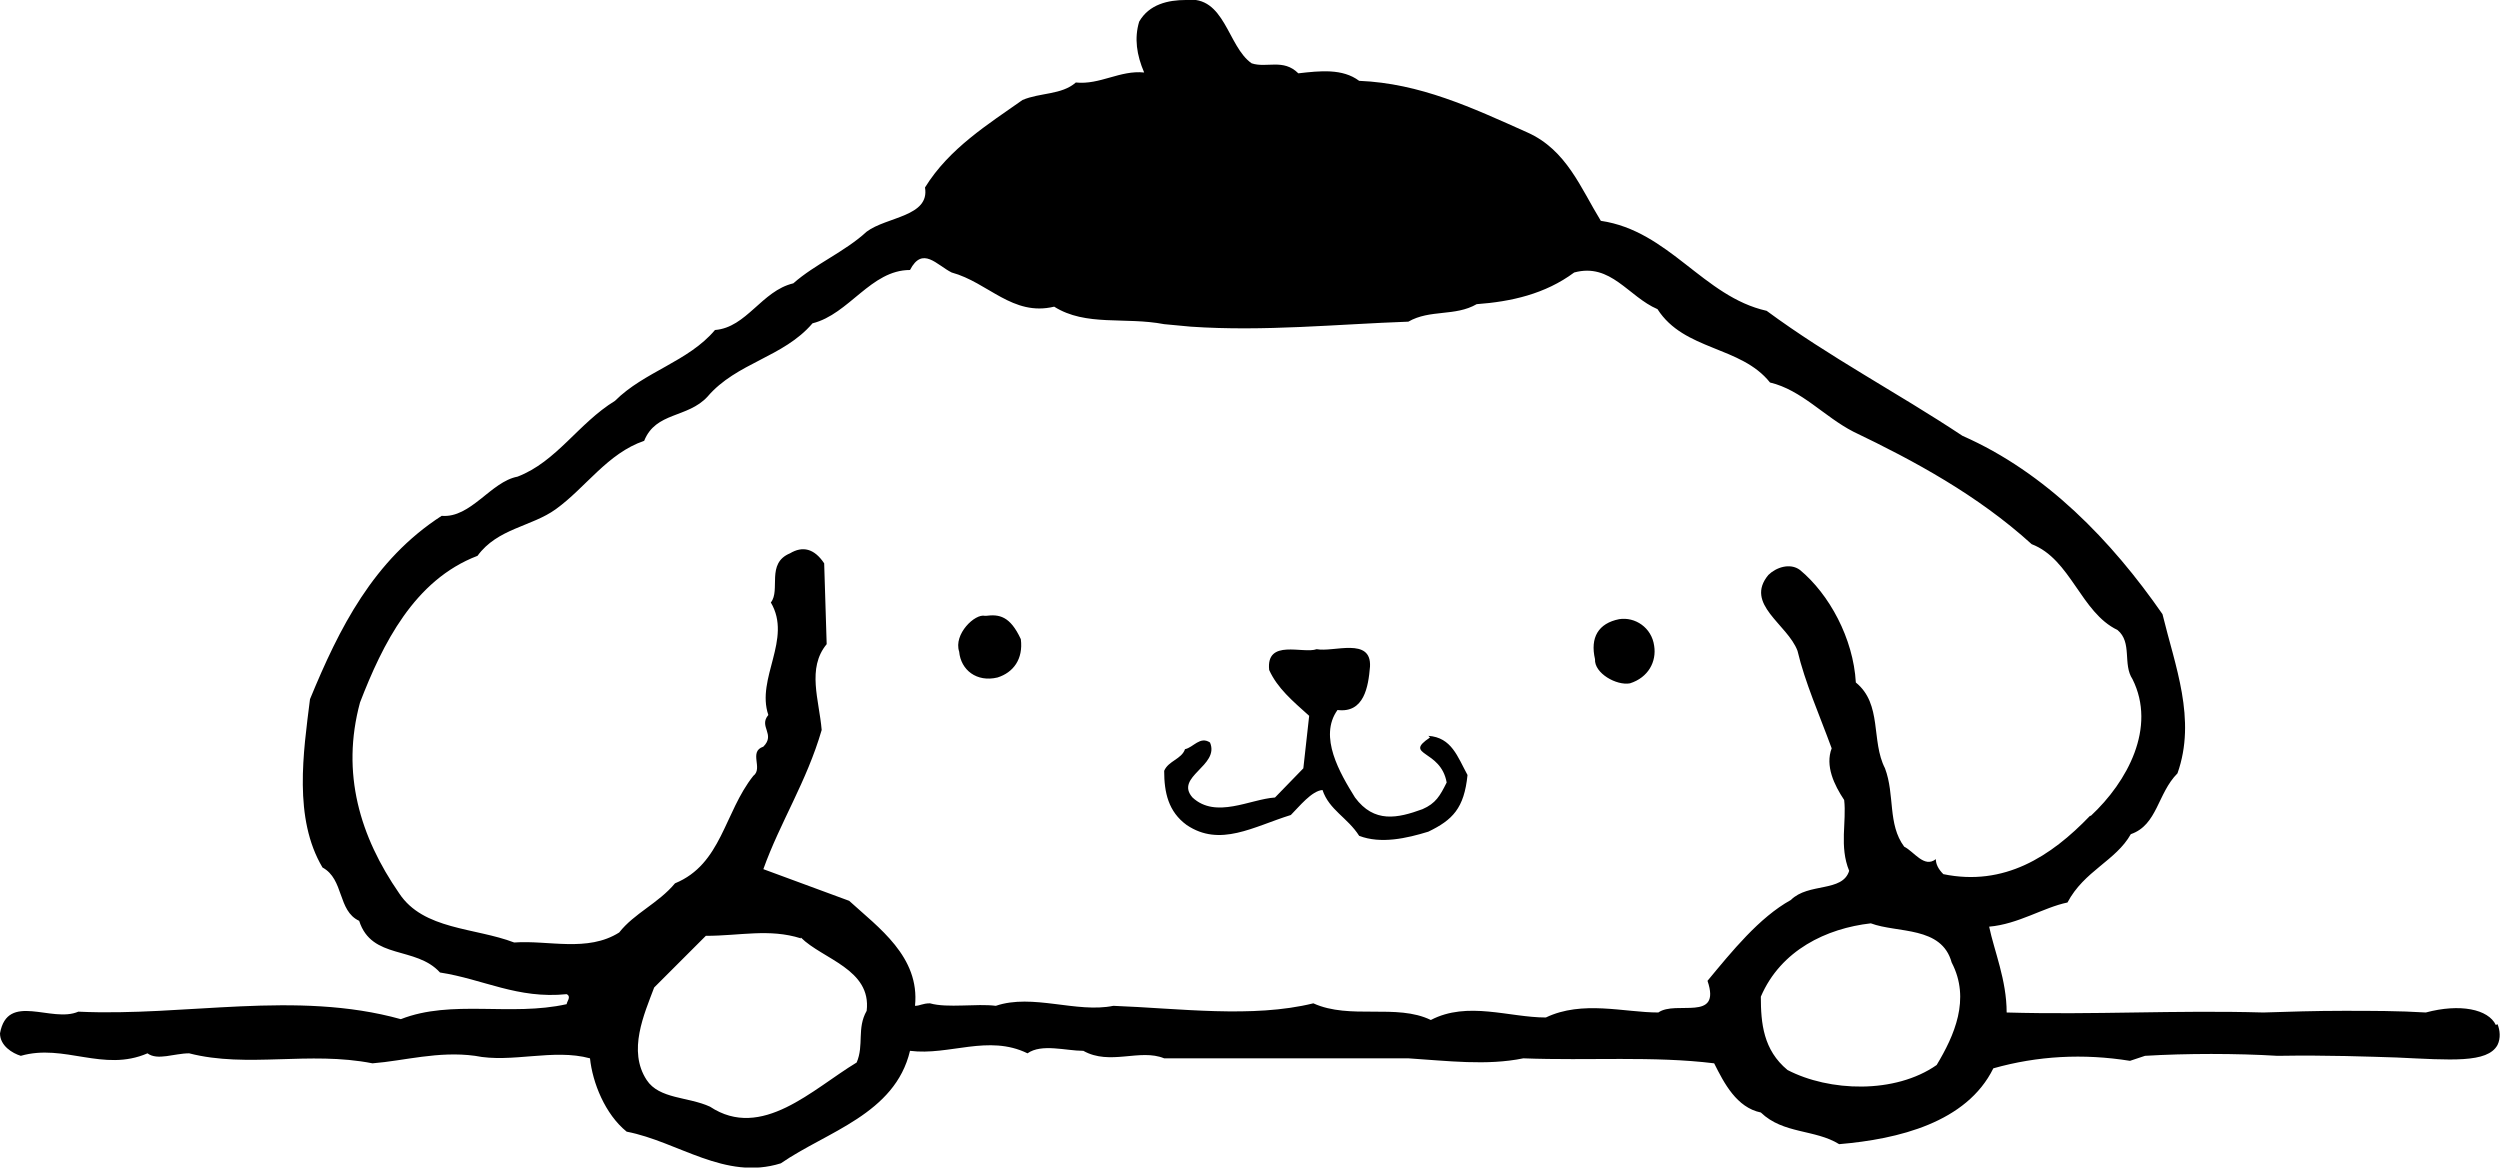
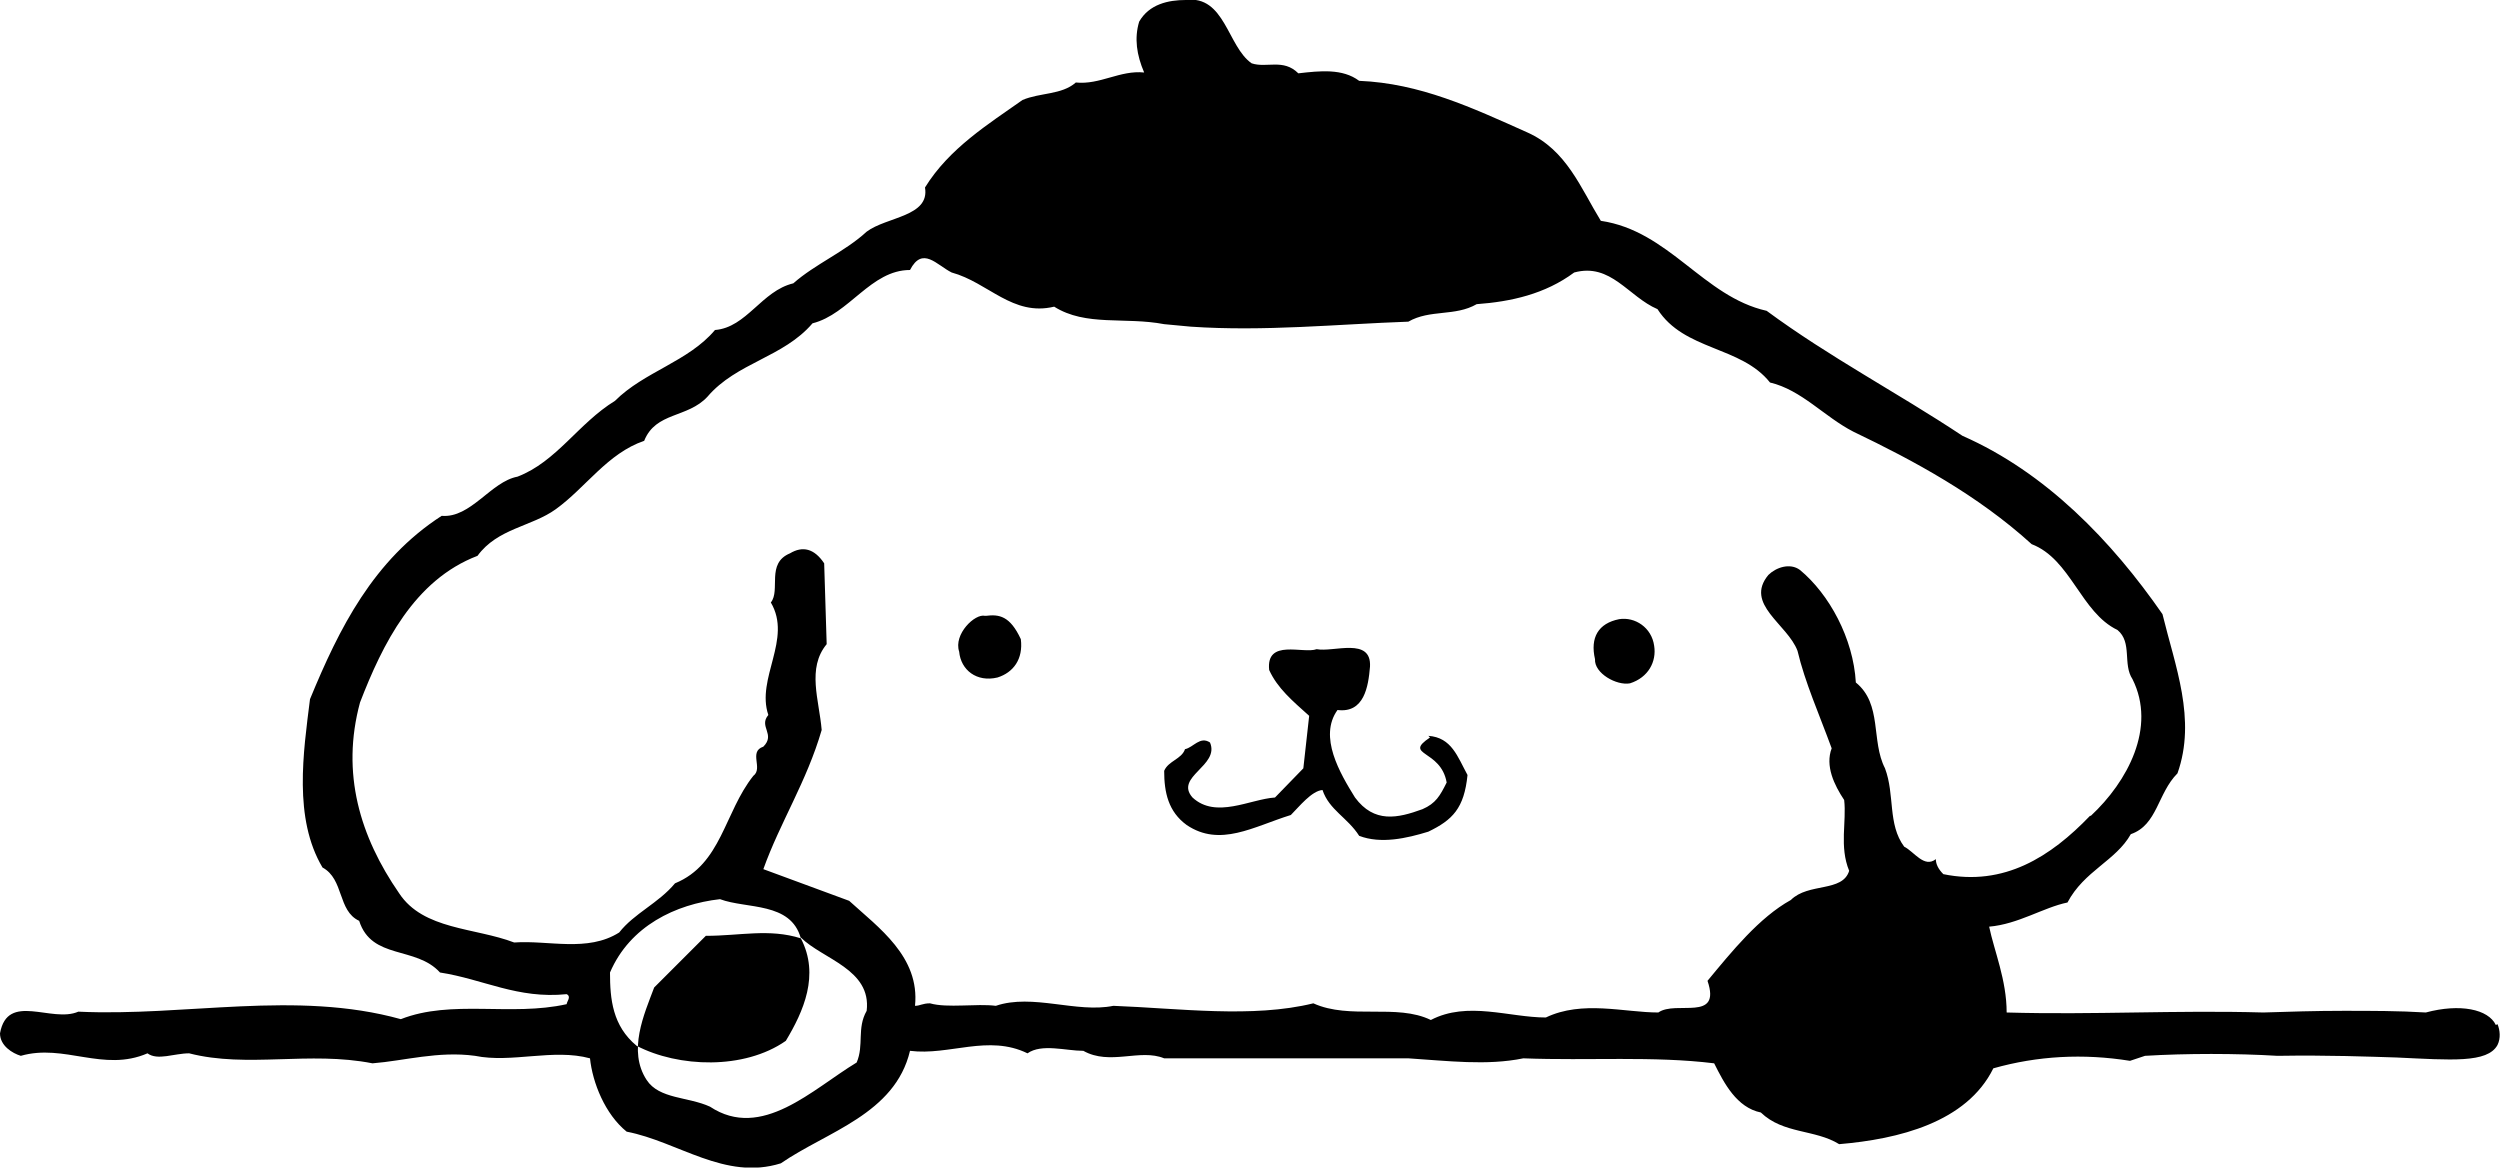
<svg xmlns="http://www.w3.org/2000/svg" preserveAspectRatio="xMidYMid meet" id="uuid-df0a8883-a1ff-4011-98e8-875b40a95f5c" data-name="圖層 1" width="300" height="140.1" viewBox="0 0 300 140.1">
-   <path d="M198.5,77.5c.3,1.9-.7,3.8-2.9,4.5-1.6.3-4.3-1.2-4.2-2.9-.6-2.6.4-4.3,2.9-4.8,1.9-.3,3.9,1,4.2,3.2ZM118.2,73.9c-1.2-.3-3.8,2.2-3.1,4.3.2,2.2,2.1,3.7,4.6,3.1,1.9-.6,3.1-2.2,2.8-4.6-1.3-2.8-2.6-3-4.2-2.8ZM171.6,88.5c-3.3,2.2,1.3,1.4,2,5.4-.8,1.6-1.3,2.5-2.9,3.2-3,1.1-5.8,1.7-8.1-1.4-1.8-2.9-4.4-7.3-2.1-10.5,3.2.4,3.7-2.8,3.9-5.2.2-3.6-4.4-1.7-6.4-2.1-1.6.6-6.1-1.3-5.7,2.5,1,2.2,2.8,3.7,4.8,5.5l-.7,6.3-3.4,3.5c-3,.2-7.1,2.6-9.9,0-2.2-2.5,3.3-3.8,2.1-6.6-1.2-.8-2,.6-3,.8-.4,1.2-2,1.4-2.5,2.6,0,2.6.5,4.9,2.7,6.5,4,2.7,8,.2,12.5-1.2,1-1,2.5-2.9,3.8-3,.8,2.4,3,3.3,4.4,5.5,2.6,1,5.7.3,8.3-.5,2.9-1.4,4.3-2.8,4.7-6.8-1.2-2.2-1.9-4.5-4.7-4.7ZM299.7,122.9c.3.7.4,1.7,0,2.5-1.2,2.2-5.6,1.8-12.1,1.5-3.3-.1-8.2-.3-14.3-.2-4.9-.3-11-.3-15.9,0l-1.8.6c-5.6-.9-11.1-.6-16.4.9-3.2,6.5-11.4,8.5-18.5,9.1-2.9-1.8-6.7-1.2-9.4-3.8-2.9-.6-4.4-3.5-5.6-5.9-7.3-.9-15-.3-22.9-.6-4.4.9-9.1.3-13.8,0h-29.3c-2.9-1.2-6.5.9-9.7-.9-2.1,0-5-.9-6.7.3-4.7-2.3-9.4.3-14.1-.3-1.8,7.6-10,9.7-15.5,13.5-6.7,2.1-12.3-2.6-18.5-3.8-2.6-2.1-4.1-5.9-4.4-8.8-4.4-1.2-9.4.6-13.8-.3-4.4-.6-8.5.6-12.3.9-7.6-1.5-15,.6-22-1.2-1.8,0-3.8.9-5,0-5.3,2.3-10-1.2-15.2.3C1.5,126.4,0,125.5,0,124c.9-5,6.2-1.2,9.4-2.6,12.9.6,26.1-2.6,38.7.9,6.1-2.4,13.2-.3,19.9-1.8,0-.3.6-.9,0-1.2-5.9.6-10-1.8-15.2-2.6-2.9-3.2-8.2-1.5-9.7-6.2-2.6-1.2-1.8-5-4.4-6.4-3.5-5.9-2.3-13.8-1.5-20.2,3.5-8.5,7.6-16.7,15.8-22,3.5.3,5.9-4.1,9.1-4.7,4.7-1.8,7.3-6.4,11.7-9.1,3.5-3.5,8.8-4.7,12-8.5,3.8-.3,5.6-4.7,9.4-5.6,2.6-2.3,6.2-3.8,8.8-6.2,2.4-1.8,7.6-1.8,7-5.3,2.9-4.7,7.6-7.6,11.7-10.5,2.1-.9,4.7-.6,6.4-2.1,2.9.3,5.3-1.5,8.2-1.2-.9-2.1-1.2-4.1-.6-6.1,1.2-2.1,3.5-2.6,5.6-2.6,4.7-.6,5,5.6,7.9,7.6,1.8.6,3.8-.6,5.6,1.2,2.6-.3,5.3-.6,7.3.9,7.3.3,13.5,3.2,20.2,6.2,4.7,2.1,6.4,6.7,8.8,10.6,8.2,1.2,12.3,9.1,19.9,10.8,7.6,5.6,15.5,9.7,23.5,15,10,4.4,17.9,12.6,24,21.4,1.5,6.2,4.1,12.6,1.8,19.1-2.4,2.4-2.4,6.2-5.6,7.3-1.8,3.2-5.6,4.4-7.6,8.2-2.9.6-5.9,2.6-9.4,2.9.6,2.9,2.1,6.4,2.1,10.3,10.5.3,20.2-.3,30.8,0,3.1-.1,6.3-.2,9.6-.2,3.4,0,6.7,0,9.9.2,4.1-1.1,7.5-.4,8.4,1.5ZM96.1,112.6c-3.8-1.2-7.3-.3-11.4-.3l-6.2,6.2c-1.2,3.2-3.2,7.6-.9,11.1,1.5,2.3,5,2,7.6,3.2,6.2,4.1,12.3-2.1,17.6-5.3.9-2.1,0-4.1,1.2-6.2.6-5-5.3-6.2-7.9-8.8ZM234.2,115.5c-1.2-4.4-6.5-3.5-9.7-4.7-5.3.6-10.8,3.2-13.2,8.8,0,3.2.3,6.4,3.2,8.8,5,2.6,12.9,2.9,17.9-.6,2.1-3.5,4.1-7.9,1.8-12.3ZM250.9,97.9c4.4-4.1,7.9-10.6,5-16.4-1.2-1.8,0-4.4-1.8-5.9-4.4-2.1-5.6-8.5-10.3-10.3-6.5-5.9-14.1-10-21.4-13.5-3.5-1.8-6.2-5-10-5.9-3.5-4.4-10.3-3.8-13.5-8.8-3.5-1.5-5.6-5.6-10-4.4-3.5,2.6-7.6,3.5-11.7,3.8-2.6,1.5-5.6.6-8.2,2.1-8.5.3-17.3,1.2-26.1.6l-3.2-.3c-4.7-.9-9.4.3-13.2-2.1-5,1.2-7.9-2.9-12.3-4.1-1.8-.9-3.5-3.2-5-.3-4.7,0-7.3,5.3-11.7,6.4-3.5,4.1-9.1,4.7-12.6,8.8-2.4,2.6-6.2,1.8-7.6,5.3-4.4,1.5-7,5.6-10.6,8.2-2.9,2.1-7,2.3-9.4,5.6-7.6,2.9-11.4,10.6-14.1,17.6-2.3,8.5,0,16.1,4.7,22.9,2.9,4.4,9.1,4.1,13.8,5.9,4.1-.3,8.8,1.2,12.6-1.2,1.8-2.3,4.7-3.5,6.7-5.9,5.6-2.3,5.9-8.5,9.4-12.9,1.2-.9-.6-2.9,1.2-3.5,1.5-1.5-.6-2.4.6-3.8-1.5-4.4,2.9-9.1.3-13.5,1.2-1.5-.6-4.7,2.3-5.9,1.5-.9,2.9-.6,4.1,1.2l.3,9.7c-2.4,2.9-.9,6.7-.6,10.3-1.8,6.2-5,11.1-7,16.7l10.3,3.8c3.5,3.2,8.5,6.7,7.9,12.6.6,0,.9-.3,1.8-.3,2.1.6,5.6,0,7.9.3,4.4-1.5,9.7.9,14.1,0,7.9.3,16.7,1.5,24-.3,4.4,2,10,0,14.1,2,4.4-2.3,9.4-.3,13.8-.3,4.4-2.1,9.4-.6,13.5-.6,2.1-1.5,7.6,1.2,5.9-3.8,2.9-3.5,6.2-7.6,10-9.7,2.1-2.1,6.2-.9,7-3.5-1.2-2.9-.3-5.9-.6-8.5-1.2-1.8-2.3-4.1-1.5-6.2-1.5-4.1-3.2-7.9-4.1-11.7-1.2-3.2-6.4-5.6-3.5-9.1.9-.9,2.6-1.5,3.8-.6,3.5,2.9,6.4,8.2,6.7,13.5,3.2,2.6,1.8,7,3.5,10.3,1.2,3.2.3,6.7,2.3,9.4,1.2.6,2.4,2.6,3.8,1.5,0,.6.3,1.2.9,1.8,7.3,1.5,12.9-2.1,17.6-7Z" />
+   <path d="M198.5,77.5c.3,1.9-.7,3.8-2.9,4.5-1.6.3-4.3-1.2-4.2-2.9-.6-2.6.4-4.3,2.9-4.8,1.9-.3,3.9,1,4.2,3.2ZM118.2,73.9c-1.2-.3-3.8,2.2-3.1,4.3.2,2.2,2.1,3.7,4.6,3.1,1.9-.6,3.1-2.2,2.8-4.6-1.3-2.8-2.6-3-4.2-2.8ZM171.6,88.5c-3.3,2.2,1.3,1.4,2,5.4-.8,1.6-1.3,2.5-2.9,3.2-3,1.1-5.8,1.7-8.1-1.4-1.8-2.9-4.4-7.3-2.1-10.5,3.2.4,3.7-2.8,3.9-5.2.2-3.6-4.4-1.7-6.4-2.1-1.6.6-6.1-1.3-5.7,2.5,1,2.2,2.8,3.7,4.8,5.5l-.7,6.3-3.4,3.5c-3,.2-7.1,2.6-9.9,0-2.2-2.5,3.3-3.8,2.1-6.6-1.2-.8-2,.6-3,.8-.4,1.2-2,1.4-2.5,2.6,0,2.6.5,4.9,2.7,6.5,4,2.7,8,.2,12.5-1.2,1-1,2.5-2.9,3.8-3,.8,2.4,3,3.3,4.4,5.5,2.6,1,5.7.3,8.3-.5,2.9-1.4,4.3-2.8,4.7-6.8-1.2-2.2-1.9-4.5-4.7-4.7ZM299.7,122.9c.3.7.4,1.7,0,2.5-1.2,2.2-5.6,1.8-12.1,1.5-3.3-.1-8.2-.3-14.3-.2-4.9-.3-11-.3-15.9,0l-1.8.6c-5.6-.9-11.1-.6-16.4.9-3.2,6.5-11.4,8.5-18.5,9.1-2.9-1.8-6.7-1.2-9.4-3.8-2.9-.6-4.4-3.5-5.6-5.9-7.3-.9-15-.3-22.9-.6-4.4.9-9.1.3-13.8,0h-29.3c-2.9-1.2-6.5.9-9.7-.9-2.1,0-5-.9-6.7.3-4.7-2.3-9.4.3-14.1-.3-1.8,7.6-10,9.7-15.5,13.5-6.7,2.1-12.3-2.6-18.5-3.8-2.6-2.1-4.1-5.9-4.4-8.8-4.4-1.2-9.4.6-13.8-.3-4.4-.6-8.5.6-12.3.9-7.6-1.5-15,.6-22-1.2-1.8,0-3.8.9-5,0-5.3,2.3-10-1.2-15.2.3C1.5,126.4,0,125.5,0,124c.9-5,6.2-1.2,9.4-2.6,12.9.6,26.1-2.6,38.7.9,6.1-2.4,13.2-.3,19.9-1.8,0-.3.6-.9,0-1.2-5.9.6-10-1.8-15.2-2.6-2.9-3.2-8.2-1.5-9.7-6.2-2.6-1.2-1.8-5-4.4-6.4-3.5-5.9-2.3-13.8-1.5-20.2,3.5-8.5,7.6-16.7,15.8-22,3.5.3,5.9-4.1,9.1-4.7,4.7-1.8,7.3-6.4,11.7-9.1,3.5-3.5,8.8-4.7,12-8.5,3.8-.3,5.6-4.7,9.4-5.6,2.6-2.3,6.2-3.8,8.8-6.2,2.4-1.8,7.6-1.8,7-5.3,2.9-4.7,7.6-7.6,11.7-10.5,2.1-.9,4.7-.6,6.4-2.1,2.9.3,5.3-1.5,8.2-1.2-.9-2.1-1.2-4.1-.6-6.1,1.2-2.1,3.5-2.6,5.6-2.6,4.7-.6,5,5.6,7.9,7.6,1.8.6,3.8-.6,5.6,1.2,2.6-.3,5.3-.6,7.3.9,7.3.3,13.5,3.2,20.2,6.2,4.7,2.1,6.4,6.7,8.8,10.6,8.2,1.2,12.3,9.1,19.9,10.8,7.6,5.6,15.5,9.7,23.5,15,10,4.4,17.9,12.6,24,21.4,1.5,6.2,4.1,12.6,1.8,19.1-2.4,2.4-2.4,6.2-5.6,7.3-1.8,3.2-5.6,4.4-7.6,8.2-2.9.6-5.9,2.6-9.4,2.9.6,2.9,2.1,6.4,2.1,10.3,10.5.3,20.2-.3,30.8,0,3.1-.1,6.3-.2,9.6-.2,3.4,0,6.7,0,9.9.2,4.1-1.1,7.5-.4,8.4,1.5ZM96.1,112.6c-3.8-1.2-7.3-.3-11.4-.3l-6.2,6.2c-1.2,3.2-3.2,7.6-.9,11.1,1.5,2.3,5,2,7.6,3.2,6.2,4.1,12.3-2.1,17.6-5.3.9-2.1,0-4.1,1.2-6.2.6-5-5.3-6.2-7.9-8.8Zc-1.2-4.4-6.5-3.5-9.7-4.7-5.3.6-10.8,3.2-13.2,8.8,0,3.2.3,6.4,3.2,8.8,5,2.6,12.9,2.9,17.9-.6,2.1-3.5,4.1-7.9,1.8-12.3ZM250.9,97.9c4.4-4.1,7.9-10.6,5-16.4-1.2-1.8,0-4.4-1.8-5.9-4.4-2.1-5.6-8.5-10.3-10.3-6.5-5.9-14.1-10-21.4-13.5-3.5-1.8-6.2-5-10-5.9-3.5-4.4-10.3-3.8-13.5-8.8-3.5-1.5-5.6-5.6-10-4.4-3.5,2.6-7.6,3.5-11.7,3.8-2.6,1.5-5.6.6-8.2,2.1-8.5.3-17.3,1.2-26.1.6l-3.2-.3c-4.7-.9-9.4.3-13.2-2.1-5,1.2-7.9-2.9-12.3-4.1-1.8-.9-3.5-3.2-5-.3-4.7,0-7.3,5.3-11.7,6.4-3.5,4.1-9.1,4.7-12.6,8.8-2.4,2.6-6.2,1.8-7.6,5.3-4.4,1.5-7,5.6-10.6,8.2-2.9,2.1-7,2.3-9.4,5.6-7.6,2.9-11.4,10.6-14.1,17.6-2.3,8.5,0,16.1,4.7,22.9,2.9,4.4,9.1,4.1,13.8,5.9,4.1-.3,8.8,1.2,12.6-1.2,1.8-2.3,4.7-3.5,6.7-5.9,5.6-2.3,5.9-8.5,9.4-12.9,1.2-.9-.6-2.9,1.2-3.5,1.5-1.5-.6-2.4.6-3.8-1.5-4.4,2.9-9.1.3-13.5,1.2-1.5-.6-4.7,2.3-5.9,1.5-.9,2.9-.6,4.1,1.2l.3,9.7c-2.4,2.9-.9,6.7-.6,10.3-1.8,6.2-5,11.1-7,16.7l10.3,3.8c3.5,3.2,8.5,6.7,7.9,12.6.6,0,.9-.3,1.8-.3,2.1.6,5.6,0,7.9.3,4.4-1.5,9.7.9,14.1,0,7.9.3,16.7,1.5,24-.3,4.4,2,10,0,14.1,2,4.4-2.3,9.4-.3,13.8-.3,4.4-2.1,9.4-.6,13.5-.6,2.1-1.5,7.6,1.2,5.9-3.8,2.9-3.5,6.2-7.6,10-9.7,2.1-2.1,6.2-.9,7-3.5-1.2-2.9-.3-5.9-.6-8.5-1.2-1.8-2.3-4.1-1.5-6.2-1.5-4.1-3.2-7.9-4.1-11.7-1.2-3.2-6.4-5.6-3.5-9.1.9-.9,2.6-1.5,3.8-.6,3.5,2.9,6.4,8.2,6.7,13.5,3.2,2.6,1.8,7,3.5,10.3,1.2,3.2.3,6.7,2.3,9.4,1.2.6,2.4,2.6,3.8,1.5,0,.6.3,1.2.9,1.8,7.3,1.5,12.9-2.1,17.6-7Z" />
</svg>